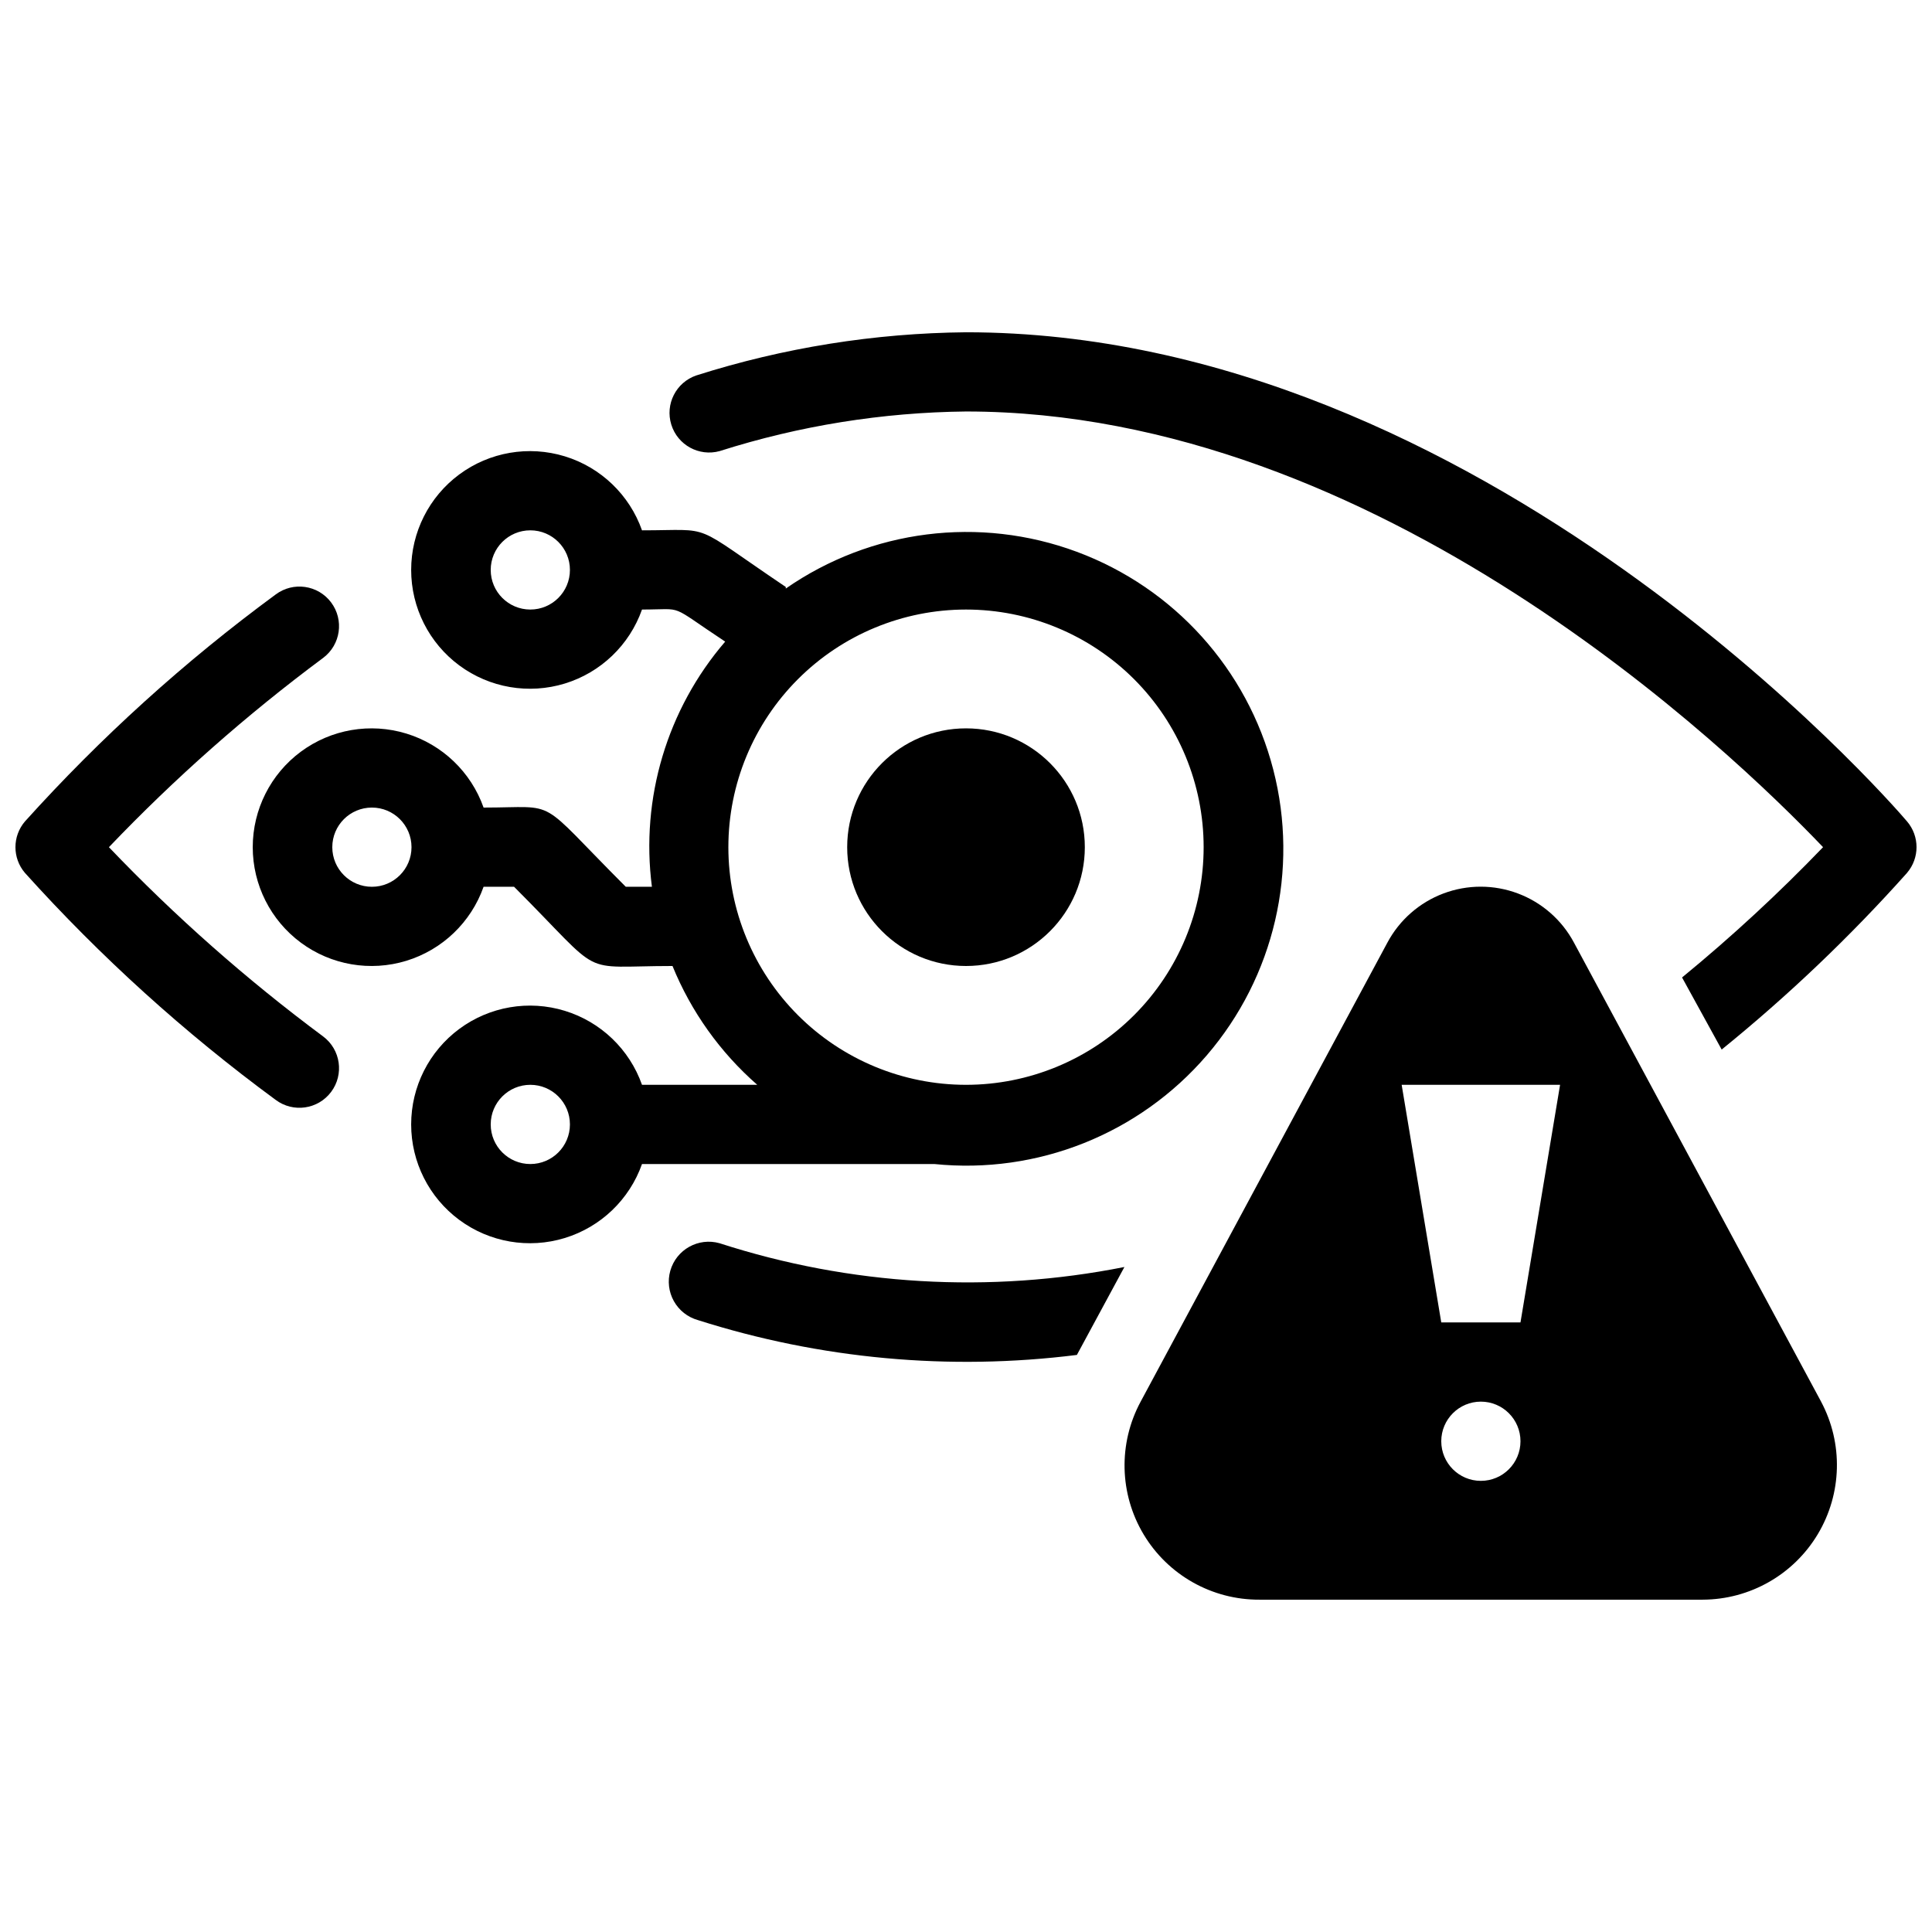
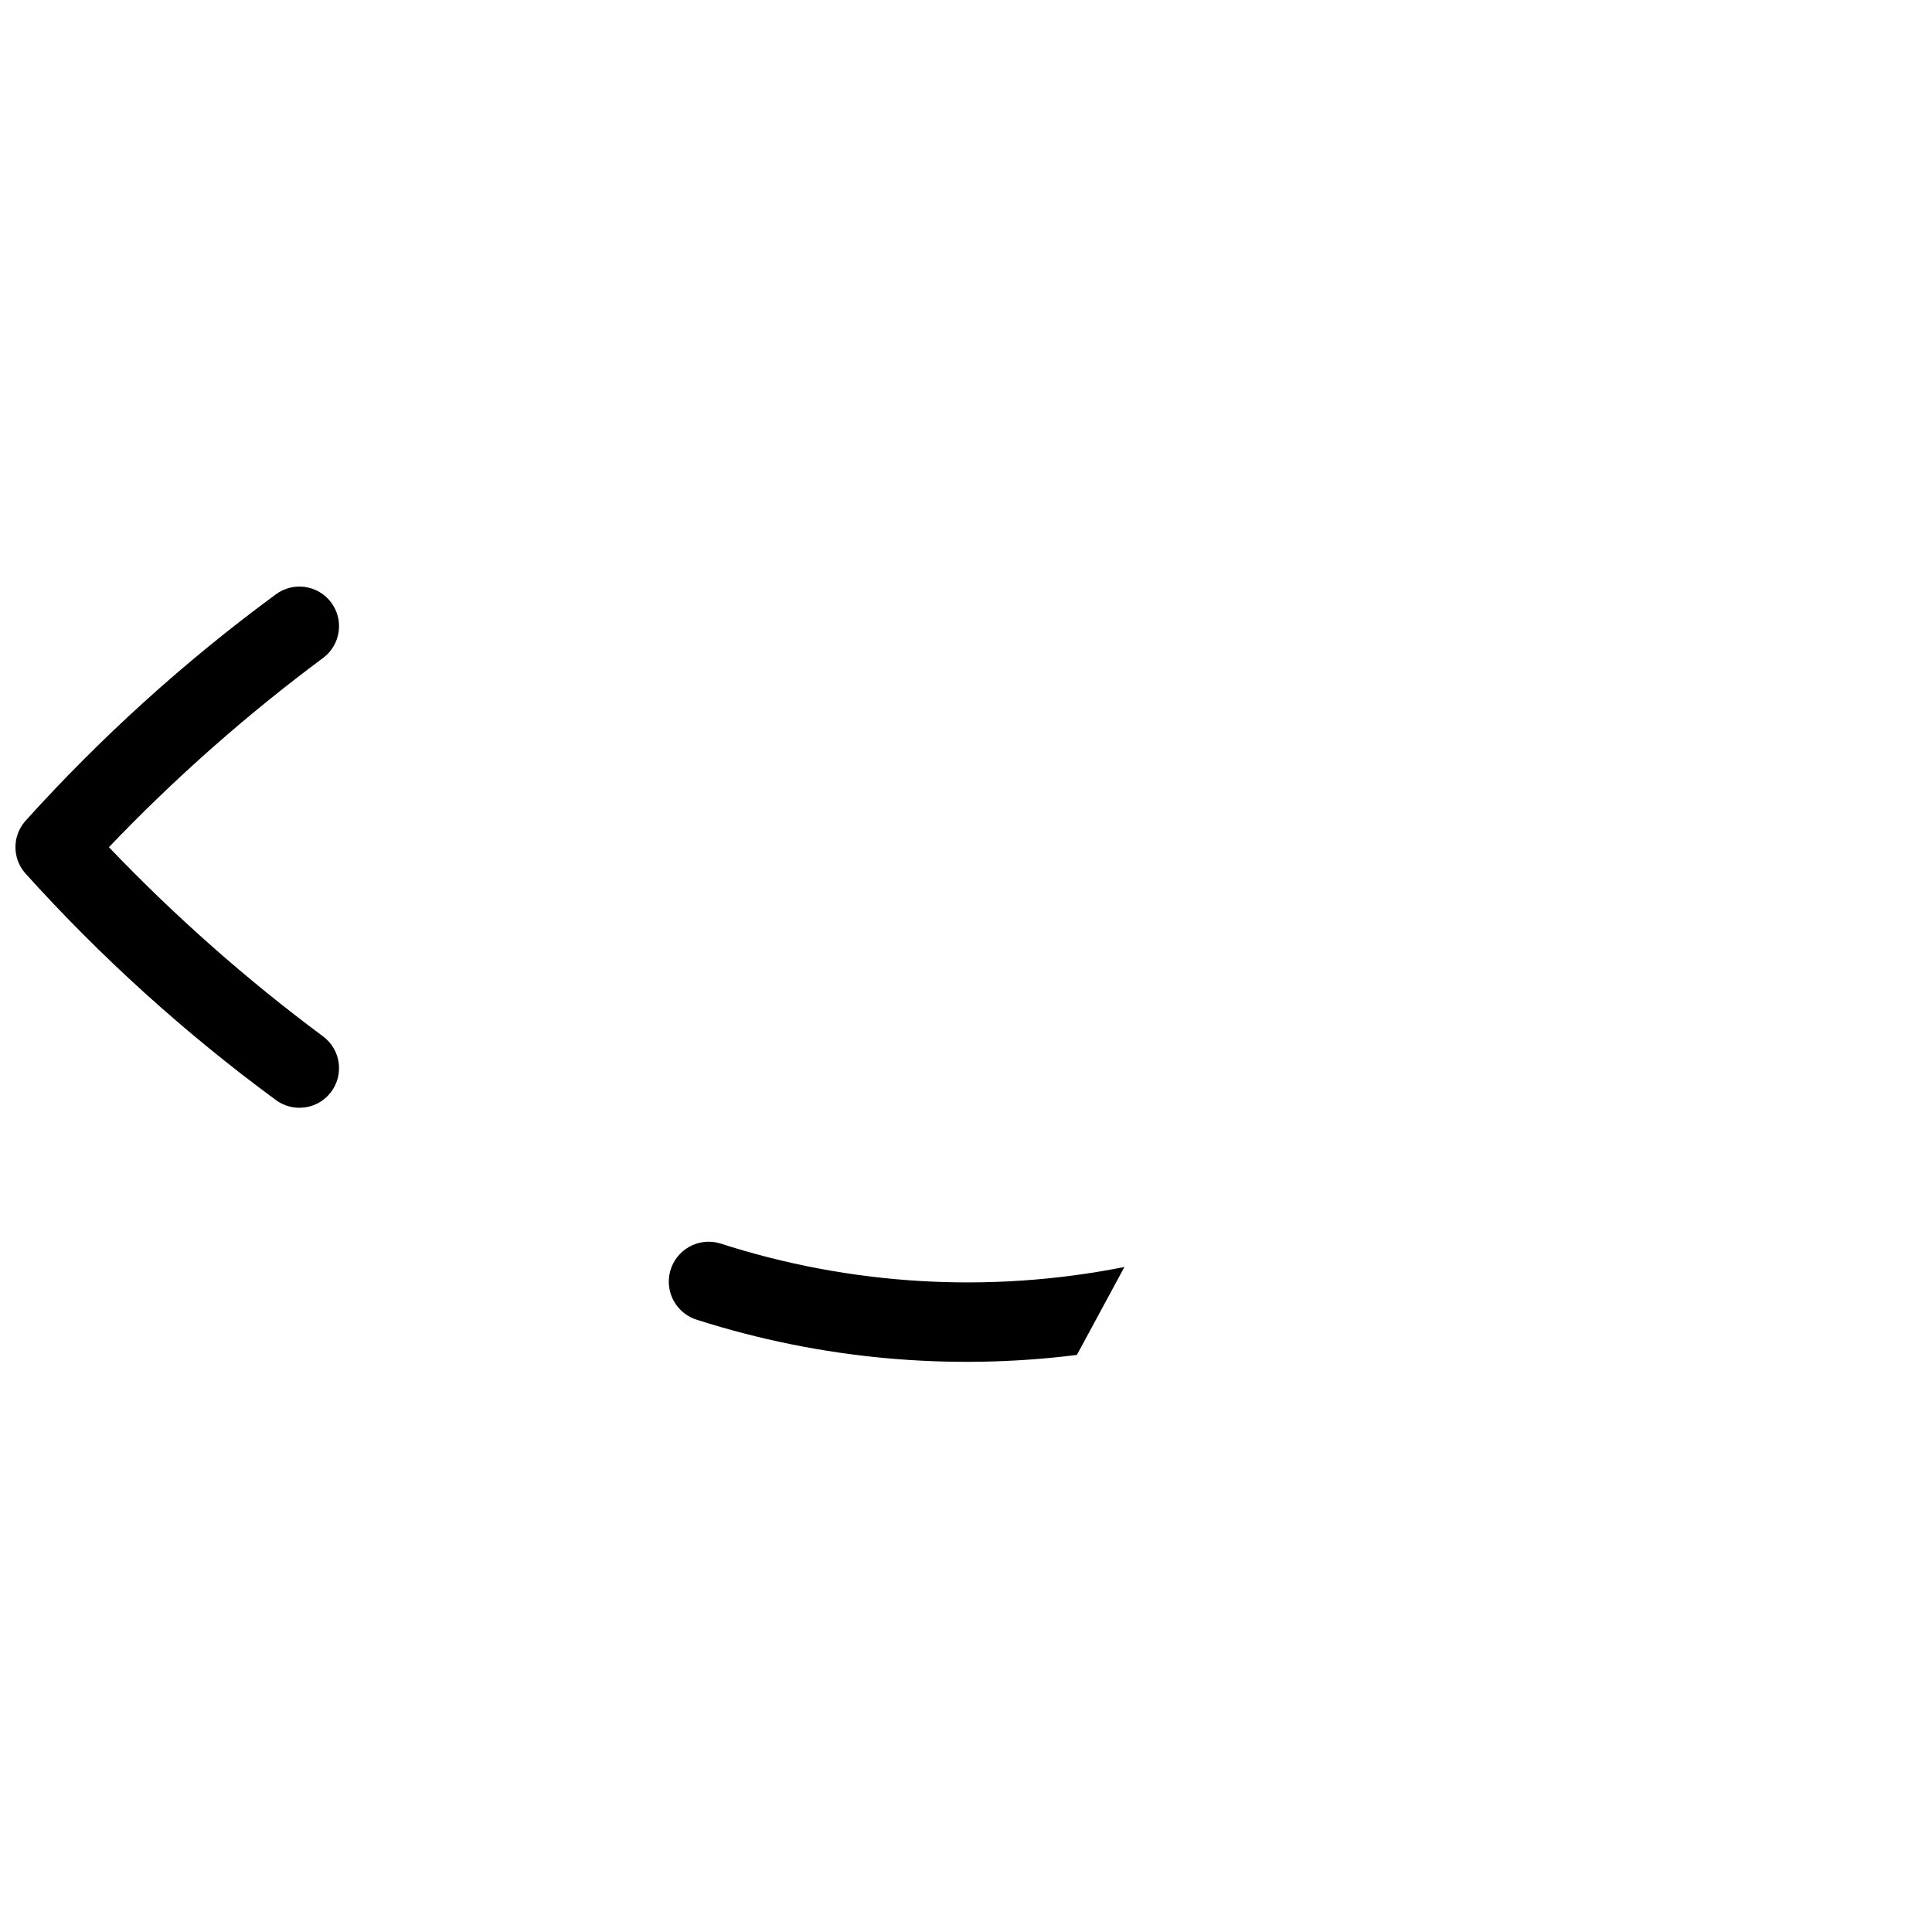
<svg xmlns="http://www.w3.org/2000/svg" width="800px" height="800px" version="1.1" viewBox="144 144 512 512">
  <defs>
    <clipPath id="b">
      <path d="m148.09 299h85.906v139h-85.906z" />
    </clipPath>
    <clipPath id="a">
-       <path d="m321 232h330.9v191h-330.9z" />
-     </clipPath>
+       </clipPath>
  </defs>
  <g clip-path="url(#b)">
    <path d="m229.65 318.34c4.637-3.481 5.578-10.059 2.098-14.695-3.477-4.637-10.055-5.578-14.695-2.098-24.129 17.738-46.391 37.891-66.438 60.141-3.359 3.93-3.359 9.719 0 13.645 20.047 22.254 42.309 42.406 66.438 60.145 4.641 3.477 11.219 2.535 14.695-2.102 3.481-4.637 2.539-11.215-2.098-14.695-20.312-15.086-39.309-31.871-56.785-50.168 17.477-18.301 36.473-35.082 56.785-50.172z" />
  </g>
  <path d="m441.98 479.77-12.594 23.301h-0.004c-33.754 4.242-68.031 1.09-100.45-9.238-2.703-0.766-4.988-2.57-6.356-5.023-1.367-2.449-1.707-5.344-0.941-8.043 1.594-5.621 7.445-8.891 13.07-7.293 34.633 11.215 71.559 13.383 107.27 6.297z" />
  <g clip-path="url(#a)">
-     <path d="m649.38 375.33c-15.09 16.895-31.52 32.551-49.121 46.812l-10.496-19.102c13.125-10.766 25.605-22.297 37.367-34.531-24.562-25.715-117.98-115.46-227.13-115.46-22.164 0.238-44.168 3.773-65.285 10.496-5.469 1.504-11.145-1.605-12.816-7.023-1.676-5.418 1.258-11.184 6.621-13.023 23.125-7.352 47.215-11.207 71.48-11.441 136.45 0 244.87 124.27 249.38 129.62 3.359 3.93 3.359 9.719 0 13.645z" />
-   </g>
-   <path d="m352.24 299.55c-25.715-17.316-18.578-15.008-38.102-15.008-3.328-9.414-10.922-16.691-20.469-19.613-9.551-2.922-19.918-1.145-27.945 4.793-8.027 5.938-12.762 15.332-12.762 25.316 0 9.984 4.734 19.375 12.762 25.312 8.027 5.938 18.395 7.719 27.945 4.797 9.547-2.922 17.141-10.199 20.469-19.613 11.652 0 6.613-1.68 22.043 8.5-15.402 17.918-22.461 41.539-19.418 64.973h-6.926c-24.141-24.141-17.215-20.992-37.68-20.992h-0.004c-3.328-9.414-10.922-16.691-20.469-19.613-9.551-2.922-19.918-1.145-27.945 4.793-8.023 5.938-12.762 15.332-12.762 25.316s4.738 19.375 12.762 25.312c8.027 5.938 18.395 7.719 27.945 4.797 9.547-2.926 17.141-10.199 20.469-19.613h8.082c24.562 24.562 16.375 20.992 41.984 20.992 4.934 12.098 12.625 22.883 22.461 31.488h-30.543c-3.328-9.414-10.922-16.691-20.469-19.613-9.551-2.926-19.918-1.145-27.945 4.793-8.027 5.938-12.762 15.332-12.762 25.316s4.734 19.375 12.762 25.312c8.027 5.938 18.395 7.719 27.945 4.793 9.547-2.922 17.141-10.199 20.469-19.609h77.461c27.332 2.789 54.301-7.969 72.207-28.805 17.91-20.836 24.492-49.113 17.625-75.715-6.863-26.602-26.309-48.164-52.066-57.73-25.754-9.566-54.559-5.93-77.125 9.742zm-67.699 5.984c-5.797 0-10.496-4.699-10.496-10.496 0-5.797 4.699-10.496 10.496-10.496s10.496 4.699 10.496 10.496c0 5.797-4.699 10.496-10.496 10.496zm-41.984 73.473c-5.797 0-10.496-4.699-10.496-10.496s4.699-10.496 10.496-10.496 10.496 4.699 10.496 10.496-4.699 10.496-10.496 10.496zm41.984 73.473c-5.797 0-10.496-4.699-10.496-10.496s4.699-10.496 10.496-10.496 10.496 4.699 10.496 10.496-4.699 10.496-10.496 10.496zm115.46-20.992c-16.703 0-32.723-6.637-44.531-18.445-11.812-11.812-18.445-27.832-18.445-44.531 0-16.703 6.633-32.723 18.445-44.531 11.809-11.812 27.828-18.445 44.531-18.445 16.699 0 32.719 6.633 44.531 18.445 11.809 11.809 18.445 27.828 18.445 44.531 0 16.699-6.637 32.719-18.445 44.531-11.812 11.809-27.832 18.445-44.531 18.445z" />
-   <path d="m431.49 368.51c0 17.391-14.098 31.488-31.488 31.488s-31.488-14.098-31.488-31.488 14.098-31.488 31.488-31.488 31.488 14.098 31.488 31.488" />
-   <path d="m626.61 515.45-65.496-121.65c-3.203-5.996-8.48-10.625-14.844-13.02-6.367-2.398-13.383-2.398-19.75 0-6.363 2.394-11.641 7.023-14.844 13.02l-65.391 121.65c-5.965 11.055-5.66 24.438 0.801 35.207 6.465 10.77 18.129 17.336 30.688 17.273h117.45c12.516-0.035 24.098-6.629 30.52-17.371 6.426-10.742 6.754-24.062 0.863-35.109zm-90.164 20.992c-5.797 0-10.496-4.699-10.496-10.496s4.699-10.496 10.496-10.496c5.797 0 10.496 4.699 10.496 10.496s-4.699 10.496-10.496 10.496zm10.496-41.984h-20.992l-10.496-62.977h41.984z" />
+     </g>
</svg>